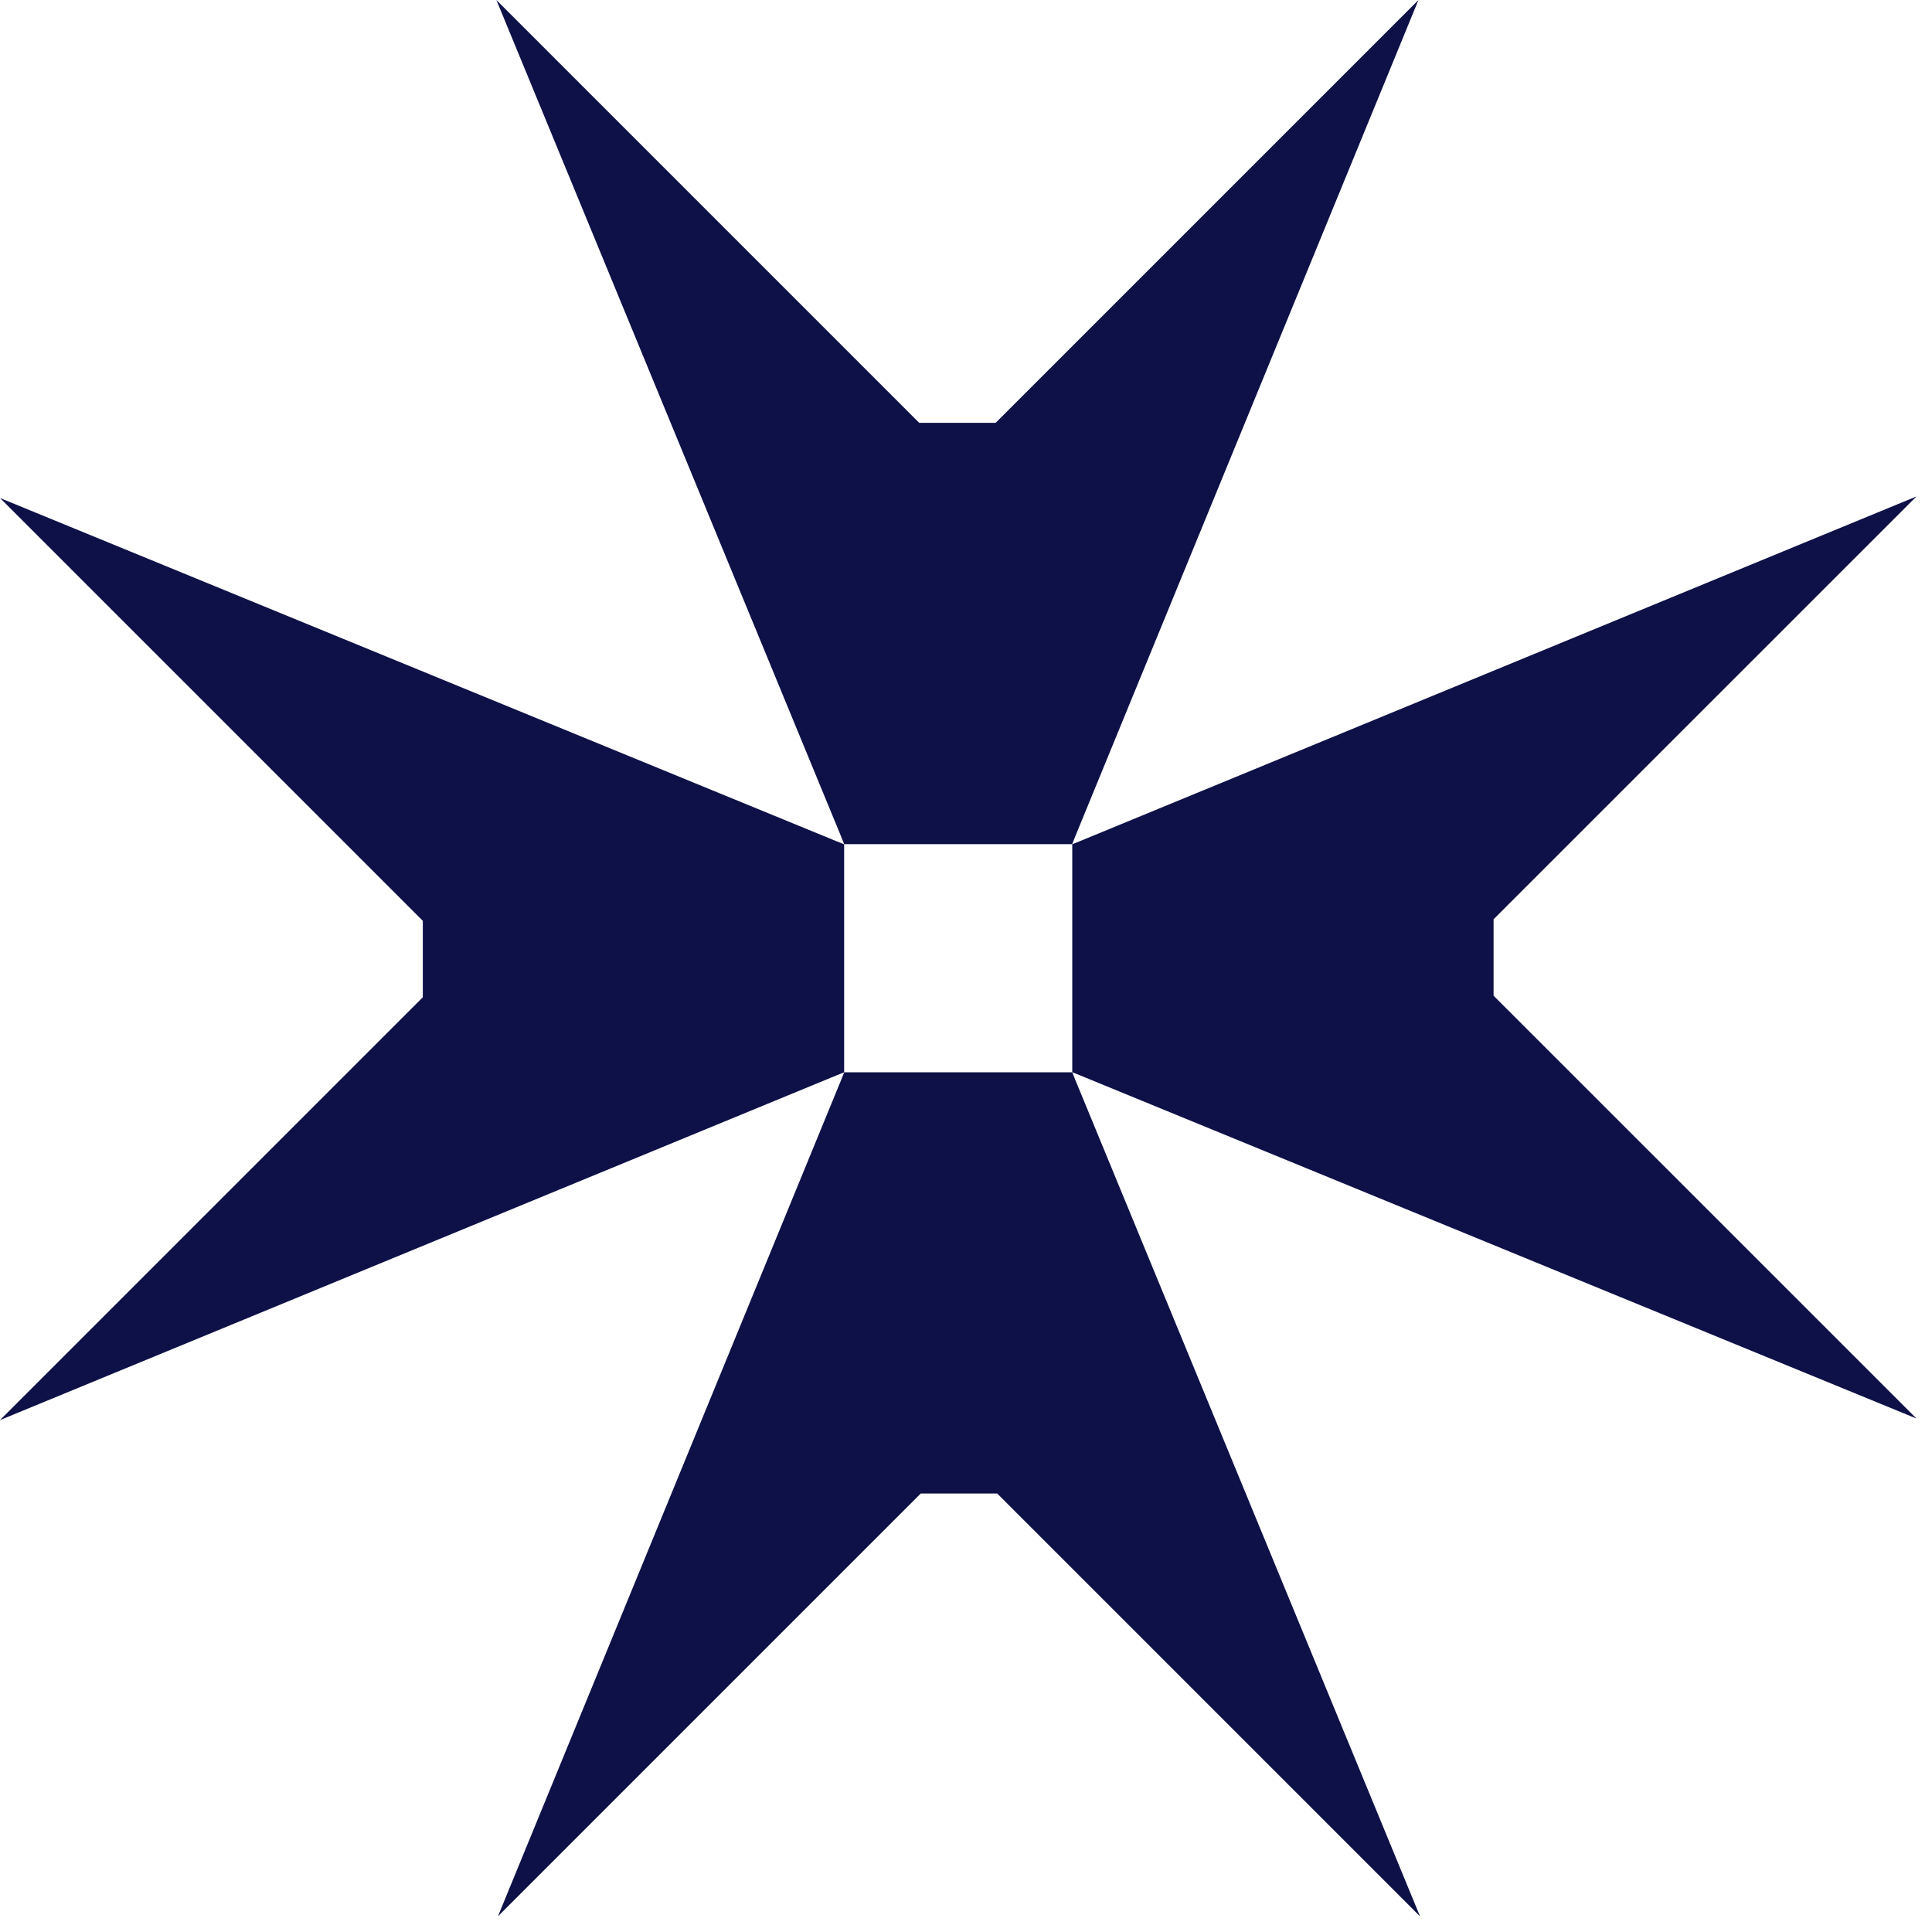
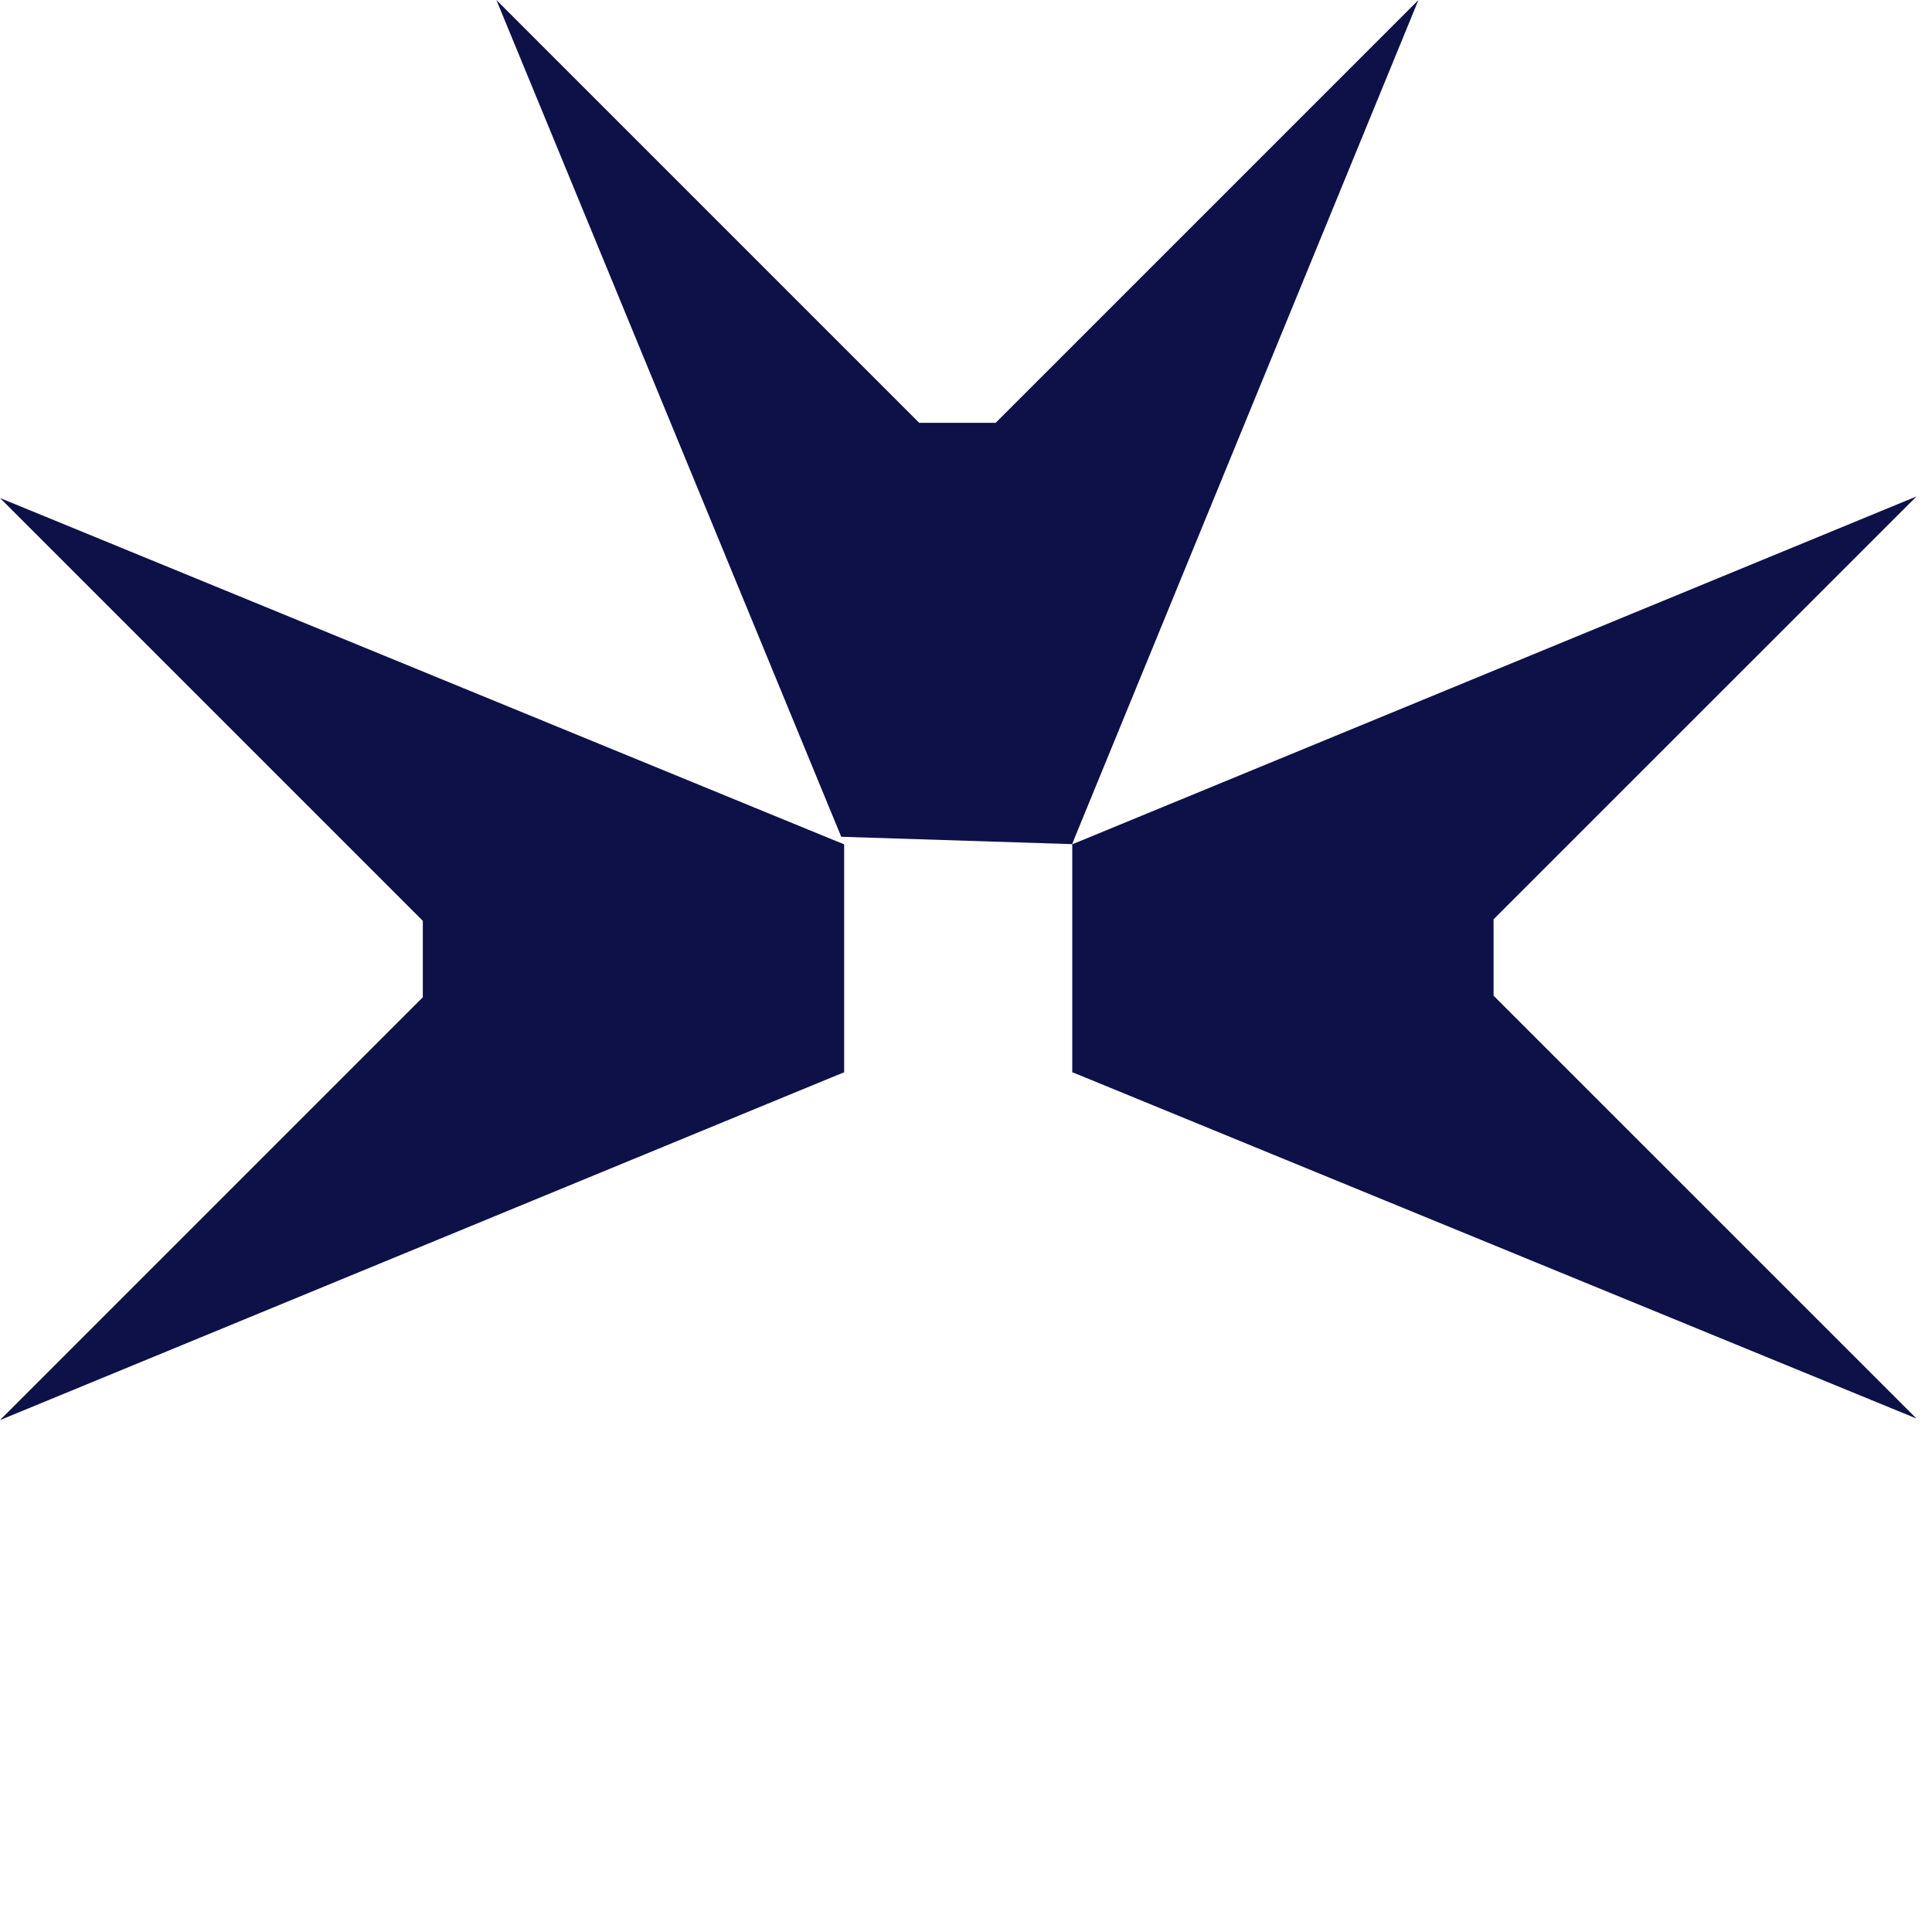
<svg xmlns="http://www.w3.org/2000/svg" width="26" height="26" viewBox="0 0 26 26" fill="none">
-   <path d="M19.089 -9.15527e-05L14.468 11.261L14.429 11.36H11.36L11.321 11.261L6.68 -9.15527e-05L12.37 5.69H13.399L19.089 -9.15527e-05Z" fill="#0E1147" />
-   <path d="M6.701 25.789L11.322 14.528L11.361 14.43H14.43L14.469 14.528L19.11 25.789L13.42 20.099H12.391L6.701 25.789Z" fill="#0E1147" />
+   <path d="M19.089 -9.15527e-05L14.468 11.261L14.429 11.36L11.321 11.261L6.68 -9.15527e-05L12.37 5.69H13.399L19.089 -9.15527e-05Z" fill="#0E1147" />
  <path d="M25.791 19.09L14.528 14.469L14.43 14.43V11.361L14.528 11.322L25.791 6.681L20.1 12.371V13.4L25.791 19.09Z" fill="#0E1147" />
  <path d="M0 6.702L11.262 11.323L11.36 11.362V14.431L11.262 14.47L0 19.111L5.69 13.421V12.392L0 6.702Z" fill="#0E1147" />
</svg>